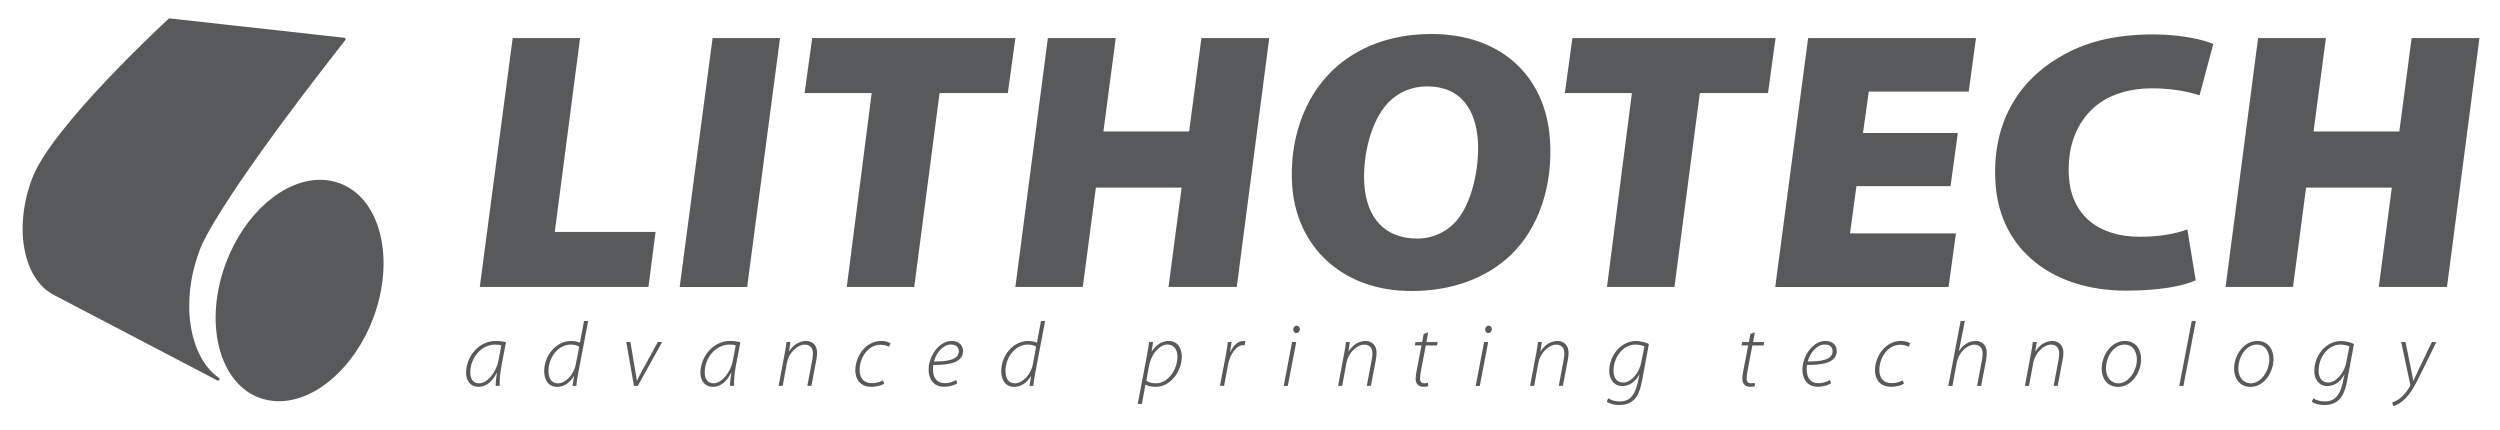
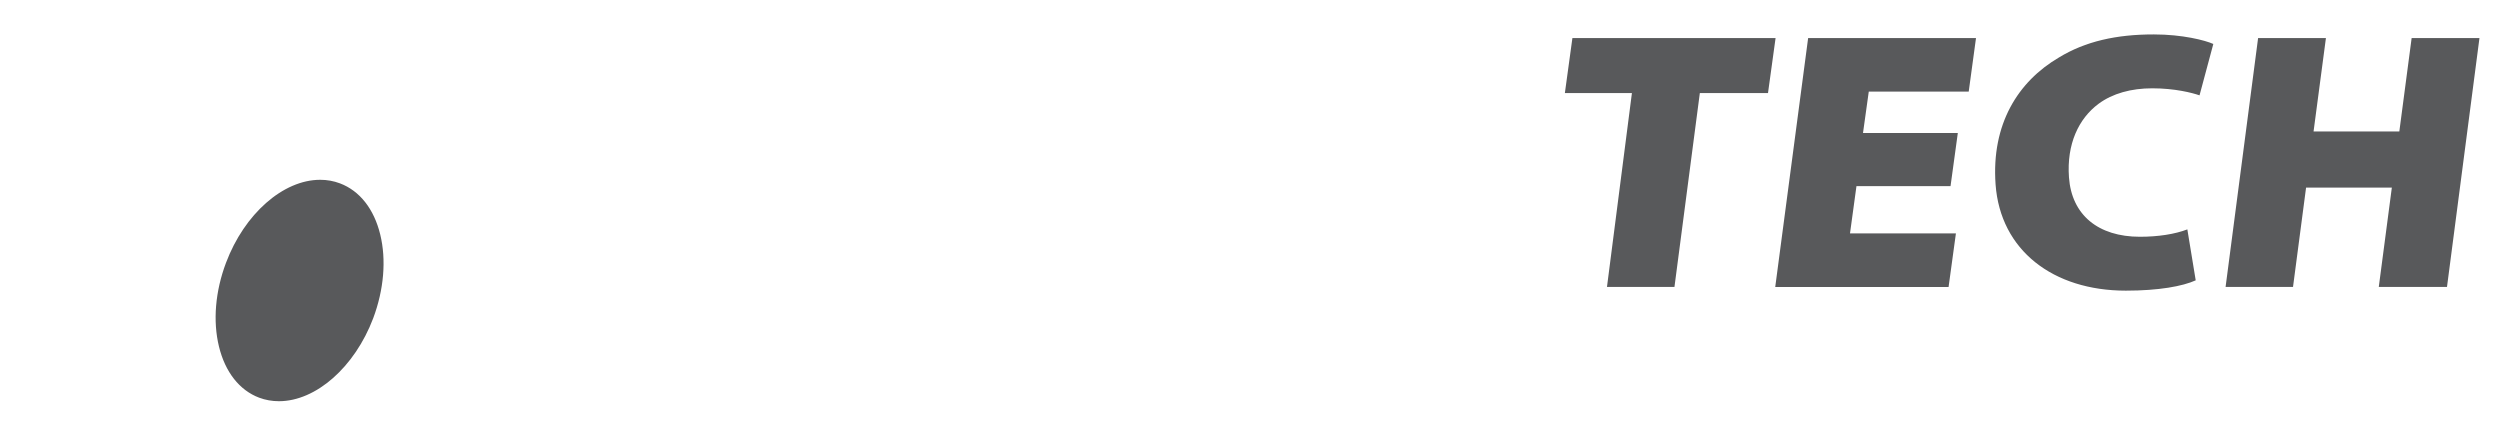
<svg xmlns="http://www.w3.org/2000/svg" version="1.1" id="Layer_1" x="0px" y="0px" viewBox="0 0 511.27 87.85" style="enable-background:new 0 0 511.27 87.85;" xml:space="preserve">
  <style type="text/css">
	.st0{fill:#58595B;}
</style>
  <g>
-     <path class="st0" d="M70.43,7.72L34.72,3.77c-0.01-0.01-0.03-0.01-0.04-0.01c-0.07,0-0.15,0.02-0.2,0.08   c-0.98,0.9-23.93,22.14-27.89,32.61C2.76,46.54,4.7,57.03,11.01,60.32c0.36,0.2,31.86,16.68,33.45,17.49   c0.04,0.01,0.09,0.02,0.14,0.02c0.1,0,0.2-0.04,0.26-0.15c0.08-0.13,0.05-0.3-0.09-0.4c-6.12-4.24-7.89-15.56-4.03-25.81   c0.01-0.02,0.01-0.03,0.01-0.06c0.02-0.07,1.78-7.41,29.87-43.22c0.07-0.08,0.08-0.2,0.05-0.28C70.63,7.8,70.54,7.73,70.43,7.72z    M118.63,7.78h-13.78l-6.73,50.9h34.49l1.46-11.25h-20.61L118.63,7.78z M316.97,28.41c-0.91-12.77-9.9-21.46-24.26-21.46   c-8.28,0-15.23,2.71-20.16,7.41c-5.92,5.66-8.94,14.42-8.28,23.71c0.89,12.32,10.14,21.44,24.35,21.44h0.08   c8.43,0,15.38-2.71,20.32-7.4C314.78,46.53,317.64,37.77,316.97,28.41z M297.36,45.69c-1.89,1.89-4.56,3.1-7.41,3.1h-0.08   c-6.82,0-10.37-4.38-10.85-11.03c-0.41-5.74,1.33-13.15,4.96-16.85c2.04-2.04,4.71-3.24,7.88-3.24c7.14,0,9.94,5.05,10.37,11.03   C302.61,34.06,301.07,42,297.36,45.69z M243.19,26.89h-17.53l2.52-19.11H214.3l-6.65,50.9h13.79l2.68-20.31h17.53l-2.68,20.31   h13.96l6.64-50.9h-13.87L243.19,26.89z M164.55,19.03h13.72l-5.1,39.65h13.8l5.18-39.65h13.96l1.55-11.25H166.1L164.55,19.03z    M139,58.69h13.8l6.72-50.9h-13.79L139,58.69z" />
    <path class="st0" d="M69.53,37.5c-1.29-0.49-2.65-0.73-4.05-0.73c-7.57,0-15.5,6.97-19.26,16.97c-2.2,5.83-2.71,11.92-1.44,17.13   c1.27,5.22,4.19,8.94,8.22,10.46c1.28,0.48,2.65,0.72,4.05,0.72c7.57,0,15.49-6.98,19.27-16.96c2.19-5.85,2.71-11.94,1.44-17.13   C76.49,42.73,73.56,39.02,69.53,37.5z M321.57,7.78l-1.54,11.25h13.71l-5.1,39.65h13.8l5.19-39.65h13.94l1.55-11.25H321.57z    M363.05,58.69h35.45L400,47.73h-21.66l1.32-9.66h19.24l1.49-10.87h-19.39l1.18-8.47h20.44l1.49-10.95h-34.33L363.05,58.69z    M421.03,11.78c-8.34,4.91-13.8,13.6-12.92,25.92c0.97,13.51,11.79,21.74,26.64,21.74c6.75,0,11.62-0.9,14.29-2.11l-1.71-10.42   c-2.53,0.98-5.98,1.51-9.7,1.51c-8.53,0-13.96-4.45-14.51-12.15c-0.49-6.8,1.97-12.01,6.05-15.04c2.86-2.12,6.68-3.17,10.98-3.17   c4.63,0,8.18,0.92,9.67,1.44l2.82-10.51c-1.67-0.75-6.31-1.95-12.15-1.95C432.85,7.03,426.46,8.45,421.03,11.78z M493.2,7.78   l-2.52,19.11h-17.54l2.53-19.11H461.8l-6.65,50.9h13.79l2.67-20.31h17.54l-2.67,20.31h13.95l6.64-50.9H493.2z" />
-     <path class="st0" d="M95.31,76.26c0,1.59,0.92,2.85,2.51,2.85c1.4,0,2.71-0.77,3.77-2.88h0.04c-0.17,1.12-0.28,2.11-0.26,2.68h0.83   c-0.06-0.93,0.03-2.43,0.38-4.25l0.9-4.68c-0.54-0.14-1.34-0.25-2.1-0.25C97.79,69.73,95.31,73.06,95.31,76.26z M101.93,73.74   c-0.47,2.5-2.33,4.65-3.94,4.65c-1.47,0-1.82-1.22-1.81-2.28c0.03-3.03,2.33-5.64,5.06-5.64c0.67,0,1.06,0.07,1.29,0.15   L101.93,73.74z M118.6,70.09c-0.39-0.21-1.11-0.35-1.82-0.35c-3.05,0-5.49,2.95-5.49,6.18c0,1.63,0.77,3.2,2.64,3.2   c1.44,0,2.58-0.85,3.42-2.17h0.05l-0.32,1.98h0.78c0.05-0.76,0.21-1.65,0.36-2.46l2.06-10.83h-0.84L118.6,70.09z M117.76,74.48   c-0.41,2.21-2.17,3.91-3.61,3.91c-1.67,0-1.98-1.45-1.98-2.53c0-2.82,2.02-5.39,4.55-5.39c0.78,0,1.36,0.18,1.73,0.43L117.76,74.48   z M131.22,75.98c-0.55,0.96-0.77,1.49-0.94,1.87h-0.05c-0.02-0.38-0.15-1.08-0.32-2.05l-0.99-5.86h-0.84l1.57,8.98h0.78l4.99-8.98   h-0.89L131.22,75.98z M143.24,76.26c0,1.59,0.92,2.85,2.51,2.85c1.4,0,2.71-0.77,3.77-2.88h0.04c-0.17,1.12-0.28,2.11-0.26,2.68   h0.83c-0.06-0.93,0.04-2.43,0.39-4.25l0.89-4.68c-0.55-0.14-1.34-0.25-2.09-0.25C145.73,69.73,143.24,73.06,143.24,76.26z    M149.87,73.74c-0.47,2.5-2.32,4.65-3.94,4.65c-1.48,0-1.83-1.22-1.81-2.28c0.02-3.03,2.33-5.64,5.05-5.64   c0.68,0,1.07,0.07,1.29,0.15L149.87,73.74z M164.86,69.73c-1.4,0-2.68,0.82-3.46,2.13h-0.03l0.27-1.93h-0.78   c-0.1,0.71-0.21,1.5-0.39,2.41l-1.24,6.57h0.84l0.84-4.6c0.43-2.37,2.34-3.83,3.61-3.83c1.29,0,1.73,0.8,1.73,1.86   c0,0.42-0.08,0.87-0.13,1.23l-1.01,5.34h0.83l1-5.26c0.09-0.5,0.16-1,0.16-1.42C167.1,70.16,165.66,69.73,164.86,69.73z    M174.92,75.77c0,1.64,0.88,3.33,3.26,3.33c1.31,0,2.25-0.39,2.65-0.61l-0.24-0.71c-0.45,0.25-1.26,0.58-2.27,0.58   c-1.77,0-2.52-1.14-2.52-2.73c0-2.39,1.66-5.12,4.28-5.12c0.77,0,1.33,0.21,1.72,0.41l0.3-0.71c-0.19-0.17-1.01-0.49-1.88-0.49   C177.1,69.73,174.92,72.77,174.92,75.77z M194.62,69.73c-2.68,0-4.71,3.2-4.71,5.87c0,1.75,0.86,3.49,3.15,3.49   c1.32,0,2.27-0.41,2.73-0.71l-0.26-0.67c-0.45,0.27-1.24,0.65-2.35,0.65c-1.03,0-1.82-0.5-2.2-1.53c-0.2-0.62-0.24-1.74-0.1-2.2   c3.17,0.04,6.08-0.45,6.08-2.85C196.94,70.74,196.25,69.73,194.62,69.73z M196.08,71.85c0,1.75-2.43,2.1-5.08,2.07   c0.48-1.78,1.85-3.46,3.47-3.46c0.94,0,1.61,0.46,1.61,1.36V71.85z M212.06,70.09c-0.39-0.21-1.12-0.35-1.81-0.35   c-3.04,0-5.49,2.95-5.49,6.18c0,1.63,0.76,3.2,2.64,3.2c1.44,0,2.57-0.85,3.42-2.17h0.04l-0.32,1.98h0.78   c0.05-0.76,0.21-1.65,0.36-2.46l2.06-10.83h-0.85L212.06,70.09z M211.23,74.48c-0.42,2.21-2.18,3.91-3.62,3.91   c-1.68,0-1.98-1.45-1.98-2.53c0-2.82,2.02-5.39,4.54-5.39c0.76,0,1.36,0.18,1.72,0.43L211.23,74.48z M238.99,69.73   c-1.33,0-2.58,0.8-3.44,2.13h-0.03l0.29-1.93h-0.8c-0.14,0.9-0.29,1.91-0.49,2.99l-1.85,9.69h0.85l0.73-3.93h0.03   c0.37,0.2,1.01,0.43,2.11,0.43c2.9,0,5.3-3.06,5.3-6.24C241.68,71.34,240.93,69.73,238.99,69.73z M236.44,78.39   c-0.85,0-1.57-0.19-2.01-0.54l0.52-2.85c0.56-2.99,2.43-4.54,3.78-4.54c1.59,0,2.07,1.39,2.07,2.47   C240.8,75.64,238.8,78.39,236.44,78.39z M251.63,71.96h-0.06c0.13-0.75,0.21-1.39,0.3-2.02h-0.77c-0.11,0.88-0.26,1.87-0.45,2.92   l-1.16,6.06h0.84l0.82-4.36c0.41-2.28,1.86-3.97,2.97-3.97c0.19,0,0.33,0.03,0.41,0.04l0.17-0.86c-0.09-0.02-0.28-0.04-0.41-0.04   C253.12,69.73,252.19,70.71,251.63,71.96z M262.53,78.92h0.84l1.72-8.98h-0.85L262.53,78.92z M265.18,66.6   c-0.41,0-0.69,0.36-0.71,0.76c0,0.4,0.23,0.75,0.62,0.75h0.02c0.45,0,0.68-0.35,0.73-0.75C265.84,66.93,265.59,66.6,265.18,66.6z    M279.27,69.73c-1.39,0-2.66,0.82-3.45,2.13h-0.04l0.28-1.93h-0.79c-0.08,0.71-0.2,1.5-0.39,2.41l-1.23,6.57h0.84l0.85-4.6   c0.43-2.37,2.34-3.83,3.61-3.83c1.29,0,1.72,0.8,1.72,1.86c0,0.42-0.08,0.87-0.14,1.23l-1.01,5.34h0.84l1-5.26   c0.09-0.5,0.16-1,0.16-1.42C281.52,70.16,280.08,69.73,279.27,69.73z M292.07,67.96l-0.92,0.34l-0.3,1.65h-1.38l-0.12,0.69h1.36   l-0.99,5.14c-0.13,0.63-0.21,1.17-0.21,1.7c0,0.8,0.4,1.63,1.62,1.63c0.38,0,0.72-0.05,0.97-0.15l-0.07-0.67   c-0.19,0.06-0.43,0.09-0.73,0.09c-0.6,0-0.89-0.33-0.89-0.93c0-0.55,0.07-1.03,0.19-1.61l0.98-5.19h2.3l0.13-0.69h-2.29   L292.07,67.96z M301.79,78.92h0.84l1.72-8.98h-0.84L301.79,78.92z M304.44,66.6c-0.41,0-0.68,0.36-0.71,0.76   c0,0.4,0.22,0.75,0.62,0.75h0.02c0.45,0,0.69-0.35,0.73-0.75C305.09,66.93,304.86,66.6,304.44,66.6z M318.54,69.73   c-1.4,0-2.66,0.82-3.46,2.13h-0.04l0.28-1.93h-0.78c-0.09,0.71-0.21,1.5-0.39,2.41l-1.24,6.57h0.84l0.84-4.6   c0.43-2.37,2.34-3.83,3.61-3.83c1.29,0,1.72,0.8,1.72,1.86c0,0.42-0.07,0.87-0.13,1.23l-1.01,5.34h0.84l1-5.26   c0.09-0.5,0.16-1,0.16-1.42C320.78,70.16,319.35,69.73,318.54,69.73z M329.1,75.88c0,1.5,0.84,3.07,2.66,3.07   c1.34,0,2.61-0.75,3.45-2.28h0.06l-0.38,1.72c-0.64,2.84-1.94,3.71-3.59,3.71c-1.05,0-1.85-0.26-2.39-0.66l-0.31,0.71   c0.52,0.4,1.5,0.68,2.53,0.68c0.92,0,2.08-0.2,2.92-0.98c0.86-0.77,1.38-1.99,1.78-4.05l1.38-7.45c-0.56-0.29-1.71-0.61-2.6-0.61   C331.42,69.73,329.1,72.77,329.1,75.88z M335.62,74.22c-0.34,1.88-1.99,4.01-3.6,4.01c-1.72,0-2.06-1.46-2.04-2.5   c0.02-2.54,1.82-5.26,4.48-5.26c0.82,0,1.49,0.23,1.84,0.38L335.62,74.22z M358.88,67.96l-0.92,0.34l-0.29,1.65h-1.39l-0.12,0.69   h1.36l-1,5.14c-0.12,0.63-0.2,1.17-0.2,1.7c0,0.8,0.39,1.63,1.61,1.63c0.38,0,0.73-0.05,0.98-0.15l-0.08-0.67   c-0.18,0.06-0.43,0.09-0.73,0.09c-0.6,0-0.9-0.33-0.9-0.93c0-0.55,0.07-1.03,0.19-1.61l0.98-5.19h2.3l0.13-0.69h-2.28L358.88,67.96   z M373.32,69.73c-2.68,0-4.71,3.2-4.71,5.87c0,1.75,0.85,3.49,3.14,3.49c1.32,0,2.26-0.41,2.73-0.71l-0.27-0.67   c-0.45,0.27-1.23,0.65-2.36,0.65c-1.03,0-1.81-0.5-2.19-1.53c-0.2-0.62-0.24-1.74-0.11-2.2c3.17,0.04,6.08-0.45,6.08-2.85   C375.63,70.74,374.95,69.73,373.32,69.73z M374.78,71.85c0,1.75-2.43,2.1-5.09,2.07c0.49-1.78,1.86-3.46,3.48-3.46   c0.94,0,1.61,0.46,1.61,1.36V71.85z M383.45,75.77c0,1.64,0.89,3.33,3.26,3.33c1.31,0,2.27-0.39,2.66-0.61l-0.24-0.71   c-0.44,0.25-1.26,0.58-2.27,0.58c-1.77,0-2.52-1.14-2.52-2.73c0-2.39,1.67-5.12,4.28-5.12c0.77,0,1.33,0.21,1.72,0.41l0.3-0.71   c-0.19-0.17-1.01-0.49-1.89-0.49C385.64,69.73,383.45,72.77,383.45,75.77z M404.09,69.73c-1.48,0-2.64,0.79-3.44,2.05h-0.04   l1.22-6.15h-0.86l-2.53,13.29h0.85l0.88-4.75c0.39-2.14,2.21-3.68,3.59-3.68c1.21,0,1.7,0.79,1.7,1.76c0,0.55-0.05,1-0.12,1.31   l-1.02,5.37h0.84l1.02-5.34c0.07-0.42,0.13-0.95,0.13-1.47C406.3,70.19,404.88,69.73,404.09,69.73z M419.74,69.73   c-1.4,0-2.68,0.82-3.46,2.13h-0.05l0.3-1.93h-0.8c-0.09,0.71-0.2,1.5-0.39,2.41l-1.23,6.57h0.84l0.85-4.6   c0.43-2.37,2.34-3.83,3.6-3.83c1.29,0,1.72,0.8,1.72,1.86c0,0.42-0.08,0.87-0.13,1.23l-1,5.34h0.83l0.99-5.26   c0.1-0.5,0.17-1,0.17-1.42C421.99,70.16,420.54,69.73,419.74,69.73z M434.55,69.73c-2.74,0-4.74,2.84-4.74,5.72   c0,1.88,1.1,3.67,3.34,3.67h0.01c2.93,0,4.72-3.18,4.72-5.63C437.88,71.68,436.97,69.73,434.55,69.73z M433.25,78.39h-0.02   c-1.55,0-2.54-1.28-2.54-3.01c0-2.47,1.6-4.91,3.79-4.91c1.96,0,2.53,1.83,2.53,3C437.01,75.9,435.28,78.39,433.25,78.39z    M445.68,78.92h0.85l2.54-13.29h-0.84L445.68,78.92z M461.63,69.73c-2.75,0-4.74,2.84-4.74,5.72c0,1.88,1.11,3.67,3.32,3.67h0.02   c2.93,0,4.72-3.18,4.72-5.63C464.96,71.68,464.05,69.73,461.63,69.73z M460.33,78.39h-0.02c-1.55,0-2.55-1.28-2.55-3.01   c0-2.47,1.62-4.91,3.8-4.91c1.96,0,2.53,1.83,2.53,3C464.09,75.9,462.37,78.39,460.33,78.39z M473.29,75.88   c0,1.5,0.83,3.07,2.65,3.07c1.34,0,2.61-0.75,3.46-2.28h0.05l-0.37,1.72c-0.64,2.84-1.94,3.71-3.6,3.71   c-1.04,0-1.83-0.26-2.38-0.66l-0.32,0.71c0.53,0.4,1.51,0.68,2.55,0.68c0.91,0,2.07-0.2,2.91-0.98c0.86-0.77,1.39-1.99,1.78-4.05   l1.39-7.45c-0.57-0.29-1.7-0.61-2.6-0.61C475.61,69.73,473.29,72.77,473.29,75.88z M479.81,74.22c-0.35,1.88-2,4.01-3.6,4.01   c-1.73,0-2.05-1.46-2.03-2.5c0.01-2.54,1.81-5.26,4.46-5.26c0.82,0,1.5,0.23,1.83,0.38L479.81,74.22z M497.34,69.94l-2.72,5.65   c-0.48,1.01-0.79,1.68-1.04,2.26h-0.06c-0.11-0.73-0.25-1.41-0.47-2.5l-1.11-5.41h-0.88l1.84,8.63c0.02,0.12,0.04,0.21-0.04,0.39   c-0.57,1.05-1.3,1.89-1.92,2.39c-0.65,0.56-1.35,0.82-1.73,0.97l0.25,0.72c0.46-0.11,1.48-0.54,2.45-1.55   c1.23-1.25,2.03-2.8,2.87-4.47l3.47-7.06H497.34z" />
  </g>
</svg>